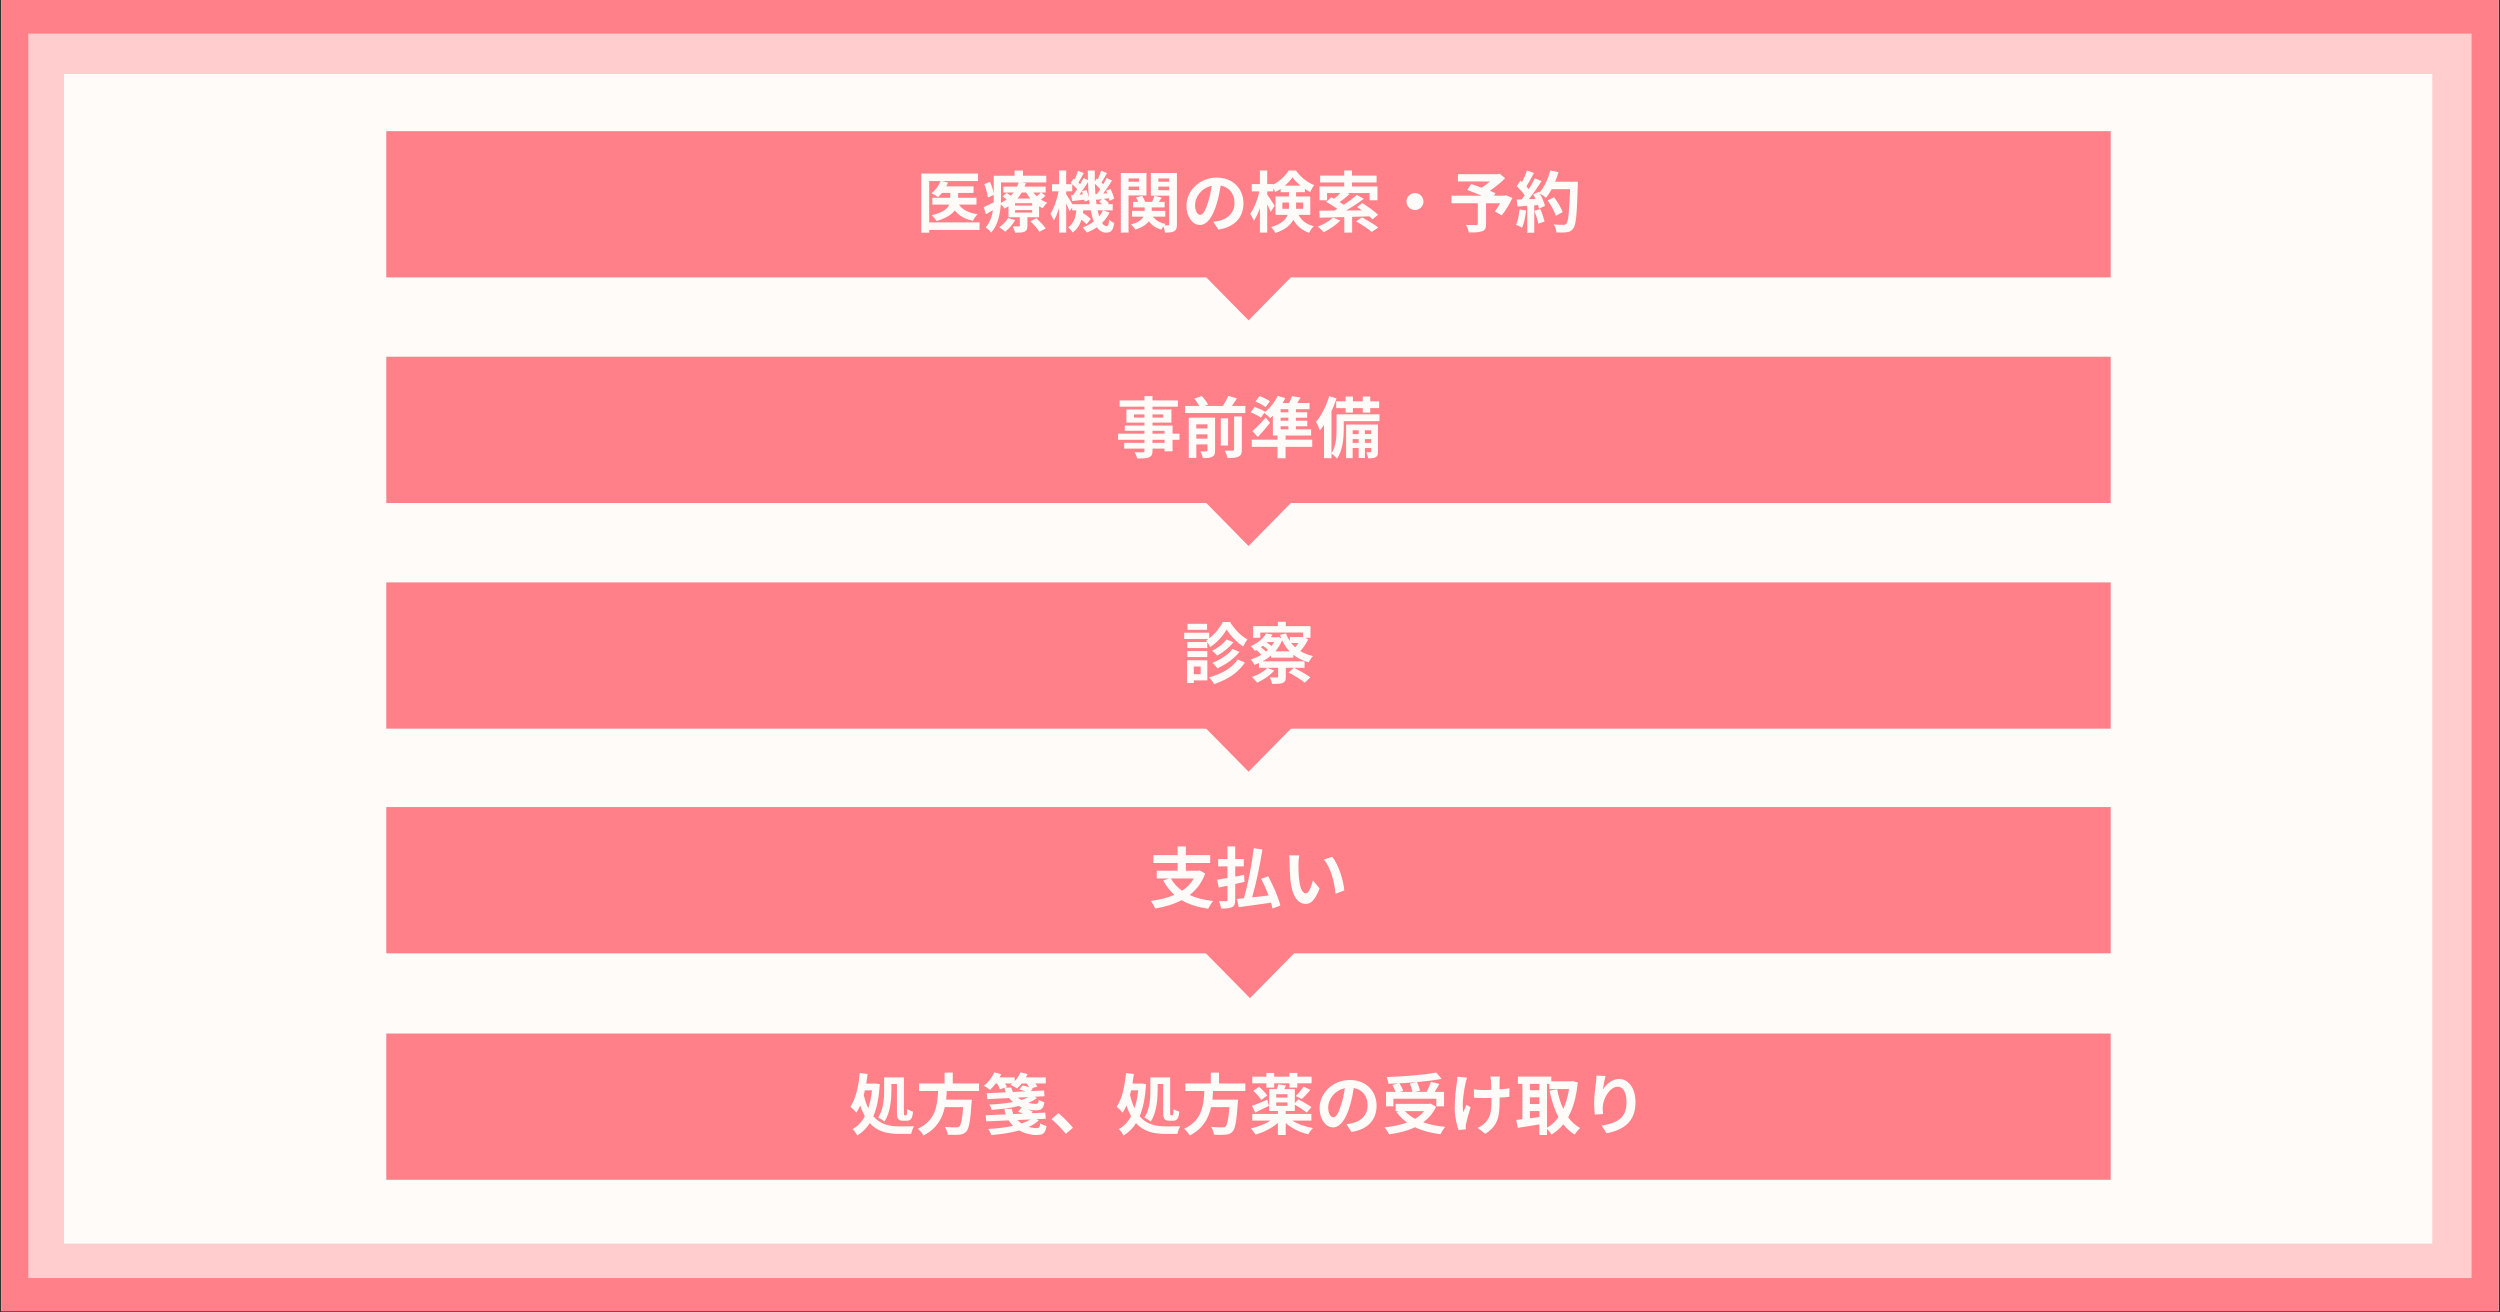
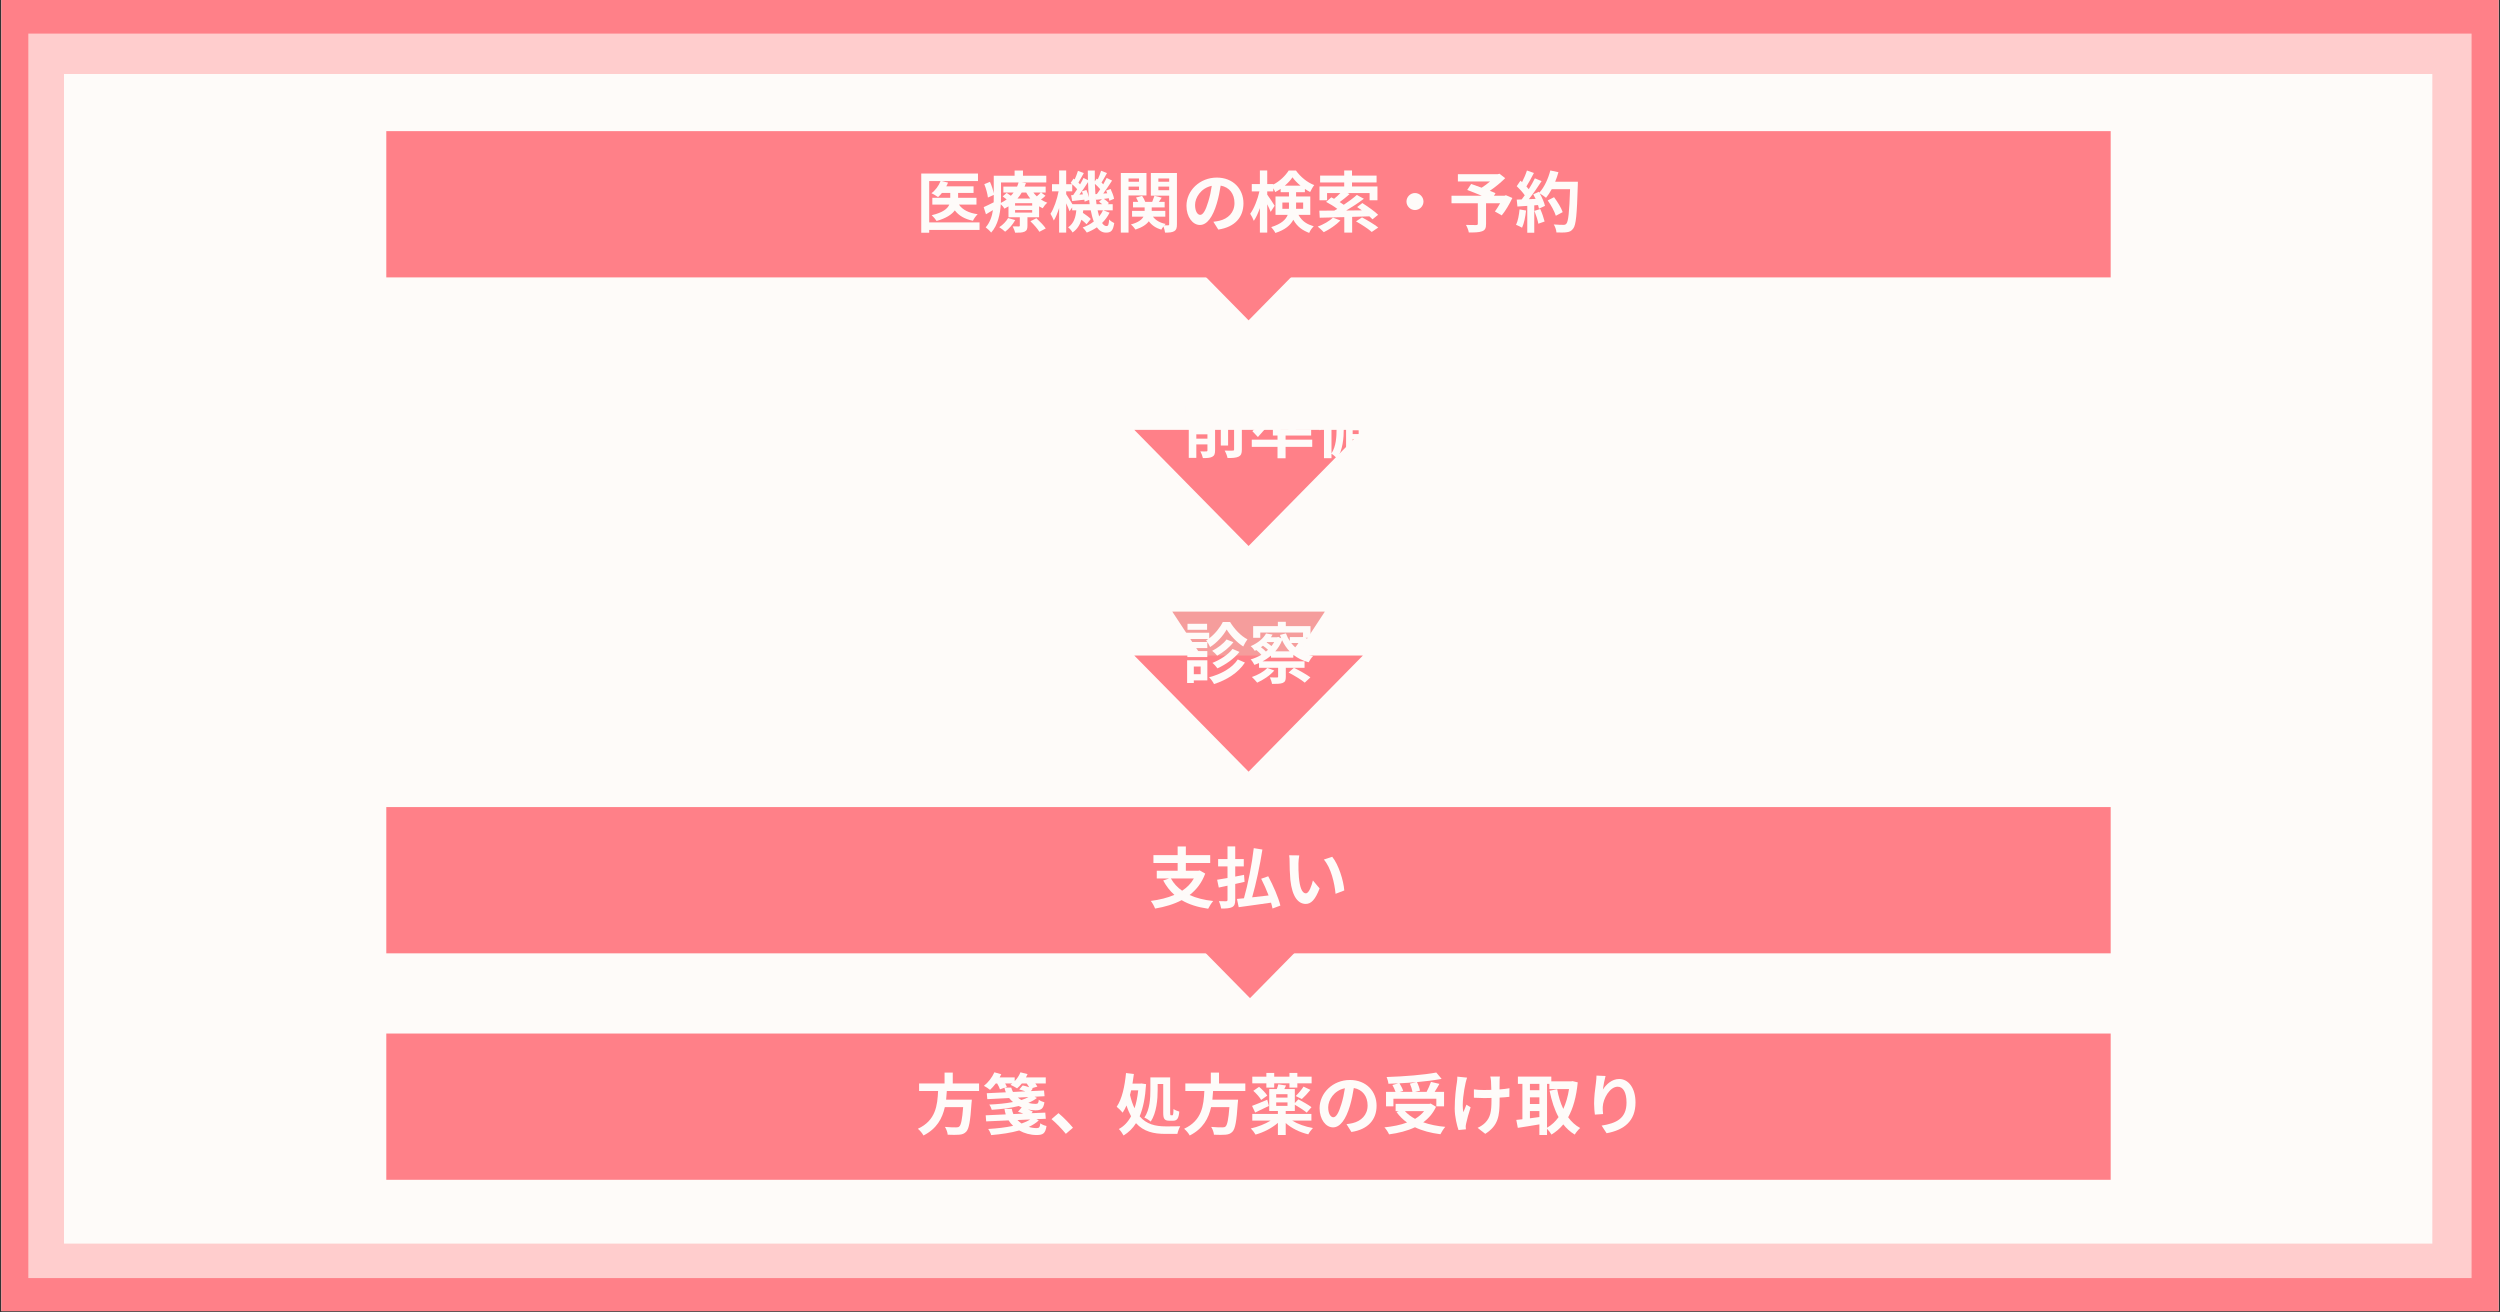
<svg xmlns="http://www.w3.org/2000/svg" width="1200" zoomAndPan="magnify" viewBox="0 0 900 472.5" height="630" preserveAspectRatio="xMidYMid meet" version="1.0">
  <rect x="0" y="0" width="900" height="472.5" fill="#333333" stroke="none" />
  <defs>
    <g />
    <clipPath id="f7f6c92bf2">
      <path clip-rule="nonzero" d="M 0.477 0 L 899.523 0 L 899.523 472 L 0.477 472 Z M 0.477 0" />
    </clipPath>
    <clipPath id="46e69198b7">
      <path clip-rule="nonzero" d="M 10.199 12.09 L 889.77 12.09 L 889.77 460.113 L 10.199 460.113 Z M 10.199 12.09" />
    </clipPath>
    <clipPath id="9d3f7389aa">
      <path clip-rule="nonzero" d="M 23.039 26.633 L 875.637 26.633 L 875.637 447.688 L 23.039 447.688 Z M 23.039 26.633" />
    </clipPath>
    <clipPath id="ba6ba5235d">
      <path clip-rule="nonzero" d="M 422.02 220.172 L 477 220.172 L 477 261.984 L 422.02 261.984 Z M 422.02 220.172" />
    </clipPath>
    <clipPath id="c571f383ad">
      <path clip-rule="nonzero" d="M 449.488 261.984 L 476.953 220.172 L 422.02 220.172 Z M 449.488 261.984" />
    </clipPath>
    <clipPath id="0c98e1660f">
      <path clip-rule="nonzero" d="M 408.34 73.512 L 490.656 73.512 L 490.656 115.324 L 408.34 115.324 Z M 408.34 73.512" />
    </clipPath>
    <clipPath id="b30479a34e">
      <path clip-rule="nonzero" d="M 449.488 115.324 L 490.637 73.512 L 408.34 73.512 Z M 449.488 115.324" />
    </clipPath>
    <clipPath id="af4fdc1f7a">
      <path clip-rule="nonzero" d="M 408.34 154.746 L 490.656 154.746 L 490.656 196.559 L 408.34 196.559 Z M 408.34 154.746" />
    </clipPath>
    <clipPath id="a3da7f706f">
      <path clip-rule="nonzero" d="M 449.488 196.559 L 490.637 154.746 L 408.34 154.746 Z M 449.488 196.559" />
    </clipPath>
    <clipPath id="f28d27989d">
      <path clip-rule="nonzero" d="M 408.34 235.992 L 490.656 235.992 L 490.656 277.805 L 408.34 277.805 Z M 408.34 235.992" />
    </clipPath>
    <clipPath id="e9bb75a55d">
      <path clip-rule="nonzero" d="M 449.488 277.805 L 490.637 235.992 L 408.34 235.992 Z M 449.488 277.805" />
    </clipPath>
    <clipPath id="5e3f11d671">
      <path clip-rule="nonzero" d="M 139.066 47.199 L 759.91 47.199 L 759.91 99.859 L 139.066 99.859 Z M 139.066 47.199" />
    </clipPath>
    <clipPath id="b4b3fc7758">
-       <path clip-rule="nonzero" d="M 139.066 128.434 L 759.91 128.434 L 759.91 181.09 L 139.066 181.09 Z M 139.066 128.434" />
-     </clipPath>
+       </clipPath>
    <clipPath id="7c3cafd97f">
-       <path clip-rule="nonzero" d="M 139.066 209.664 L 759.91 209.664 L 759.91 262.324 L 139.066 262.324 Z M 139.066 209.664" />
-     </clipPath>
+       </clipPath>
    <clipPath id="d4f11173e8">
      <path clip-rule="nonzero" d="M 408.852 317.516 L 491.172 317.516 L 491.172 359.328 L 408.852 359.328 Z M 408.852 317.516" />
    </clipPath>
    <clipPath id="b978ada811">
      <path clip-rule="nonzero" d="M 450 359.328 L 491.148 317.516 L 408.852 317.516 Z M 450 359.328" />
    </clipPath>
    <clipPath id="550f3f5d7d">
      <path clip-rule="nonzero" d="M 139.066 290.543 L 759.91 290.543 L 759.91 343.199 L 139.066 343.199 Z M 139.066 290.543" />
    </clipPath>
    <clipPath id="0800e7fff1">
      <path clip-rule="nonzero" d="M 139.066 372.062 L 759.91 372.062 L 759.91 424.719 L 139.066 424.719 Z M 139.066 372.062" />
    </clipPath>
  </defs>
  <g clip-path="url(#f7f6c92bf2)">
    <path fill="#ffffff" fill-opacity="1" fill-rule="nonzero" d="M 0.477 0 L 899.523 0 L 899.523 472 L 0.477 472 Z M 0.477 0" />
    <path fill="#ff8088" fill-opacity="1" fill-rule="nonzero" d="M 0.477 0 L 899.523 0 L 899.523 472 L 0.477 472 Z M 0.477 0" />
  </g>
  <g clip-path="url(#46e69198b7)">
    <path fill="#ffcdcd" fill-opacity="1" fill-rule="nonzero" d="M 10.199 12.09 L 889.77 12.09 L 889.77 460.113 L 10.199 460.113 Z M 10.199 12.09" />
  </g>
  <g clip-path="url(#9d3f7389aa)">
    <path fill="#fefbf9" fill-opacity="1" fill-rule="nonzero" d="M 23.039 26.633 L 875.637 26.633 L 875.637 447.688 L 23.039 447.688 Z M 23.039 26.633" />
  </g>
  <g clip-path="url(#ba6ba5235d)">
    <g clip-path="url(#c571f383ad)">
      <path fill="#f59d9c" fill-opacity="1" fill-rule="nonzero" d="M 422.02 220.172 L 476.898 220.172 L 476.898 261.984 L 422.02 261.984 Z M 422.02 220.172" />
    </g>
  </g>
  <g clip-path="url(#0c98e1660f)">
    <g clip-path="url(#b30479a34e)">
      <path fill="#ff8088" fill-opacity="1" fill-rule="nonzero" d="M 408.34 73.512 L 490.656 73.512 L 490.656 115.324 L 408.34 115.324 Z M 408.34 73.512" />
    </g>
  </g>
  <g clip-path="url(#af4fdc1f7a)">
    <g clip-path="url(#a3da7f706f)">
      <path fill="#ff8088" fill-opacity="1" fill-rule="nonzero" d="M 408.34 154.746 L 490.656 154.746 L 490.656 196.559 L 408.34 196.559 Z M 408.34 154.746" />
    </g>
  </g>
  <g clip-path="url(#f28d27989d)">
    <g clip-path="url(#e9bb75a55d)">
      <path fill="#ff8088" fill-opacity="1" fill-rule="nonzero" d="M 408.34 235.992 L 490.656 235.992 L 490.656 277.805 L 408.34 277.805 Z M 408.34 235.992" />
    </g>
  </g>
  <g clip-path="url(#5e3f11d671)">
    <path fill="#ff8088" fill-opacity="1" fill-rule="nonzero" d="M 139.066 47.199 L 759.848 47.199 L 759.848 99.859 L 139.066 99.859 Z M 139.066 47.199" />
  </g>
  <g fill="#fefbf9" fill-opacity="1">
    <g transform="translate(329.668, 81.664)">
      <g>
        <path d="M 22.969 -1.609 L 4.844 -1.609 L 4.844 -16.469 L 8.922 -16.469 C 8.297 -14.812 7.078 -13.156 5.656 -12.109 C 6.297 -11.797 7.484 -11.125 8.031 -10.719 C 8.516 -11.141 8.984 -11.656 9.438 -12.219 L 12.422 -12.219 L 12.422 -10.453 L 5.969 -10.453 L 5.969 -8 L 12.078 -8 C 11.453 -6.562 9.828 -5.156 5.75 -4.188 C 6.328 -3.672 7.141 -2.688 7.5 -2.109 C 10.953 -3.094 12.969 -4.438 14.062 -5.922 C 15.531 -4.031 17.609 -2.781 20.594 -2.188 C 20.922 -2.922 21.672 -3.984 22.297 -4.547 C 19.109 -4.984 16.828 -6.141 15.562 -8 L 21.859 -8 L 21.859 -10.453 L 15.25 -10.453 L 15.25 -12.219 L 20.812 -12.219 L 20.812 -14.594 L 11 -14.594 C 11.234 -15.031 11.453 -15.453 11.625 -15.922 L 9.438 -16.469 L 22.406 -16.469 L 22.406 -19.203 L 1.984 -19.203 L 1.984 2.109 L 4.844 2.109 L 4.844 1.109 L 22.969 1.109 Z M 22.969 -1.609" />
      </g>
    </g>
  </g>
  <g fill="#fefbf9" fill-opacity="1">
    <g transform="translate(353.631, 81.664)">
      <g>
        <path d="M 9.281 -3.156 C 8.578 -1.922 7.375 -0.688 6.094 0.125 C 6.719 0.484 7.734 1.297 8.219 1.75 C 9.562 0.766 10.984 -0.859 11.844 -2.438 Z M 17.312 -2.016 C 18.484 -0.891 19.938 0.75 20.547 1.781 L 22.844 0.578 C 22.141 -0.484 20.641 -2.016 19.469 -3.094 Z M 17.953 -7.641 L 11.797 -7.641 L 11.797 -8.516 L 17.953 -8.516 Z M 17.953 -5.125 L 11.797 -5.125 L 11.797 -6.047 L 17.953 -6.047 Z M 6.734 -15.984 L 13.062 -15.984 C 12.922 -15.484 12.734 -14.984 12.516 -14.484 L 7.578 -14.484 L 7.578 -12.344 L 11.266 -12.344 C 10.984 -11.953 10.641 -11.578 10.281 -11.188 C 9.781 -11.547 9.234 -11.938 8.766 -12.219 L 7.328 -10.953 C 7.797 -10.641 8.297 -10.266 8.766 -9.875 C 8.156 -9.422 7.453 -9.016 6.688 -8.625 C 6.719 -9.344 6.734 -10.047 6.734 -10.688 Z M 15.812 -12.344 C 16.234 -11.594 16.703 -10.875 17.25 -10.203 L 12.672 -10.203 C 13.25 -10.875 13.766 -11.594 14.188 -12.344 Z M 21.062 -12.344 C 20.703 -11.953 20.156 -11.438 19.625 -10.984 C 19.172 -11.406 18.75 -11.859 18.391 -12.344 Z M 21.188 -12.344 L 22.812 -12.344 L 22.812 -14.484 L 15.219 -14.484 C 15.406 -14.906 15.562 -15.344 15.703 -15.766 L 14.016 -15.984 L 23.031 -15.984 L 23.031 -18.391 L 14.641 -18.391 L 14.641 -20.281 L 11.625 -20.281 L 11.625 -18.391 L 4.125 -18.391 L 4.125 -12.016 C 3.906 -13.203 3.359 -14.891 2.75 -16.203 L 0.719 -15.359 C 1.344 -13.812 1.891 -11.797 2.016 -10.547 L 4.125 -11.5 L 4.125 -10.688 C 4.125 -10.094 4.125 -9.469 4.094 -8.828 C 2.734 -8.156 1.438 -7.5 0.5 -7.094 L 1.312 -4.531 C 2.141 -5.016 2.969 -5.516 3.828 -6.016 C 3.5 -3.781 2.75 -1.562 1.219 0.188 C 1.719 0.531 2.797 1.531 3.188 2.062 C 5.609 -0.594 6.422 -4.625 6.656 -8.125 C 7.172 -7.688 7.719 -7.016 7.984 -6.547 C 8.484 -6.812 8.969 -7.094 9.422 -7.375 L 9.422 -3.453 L 13.5 -3.453 L 13.5 -0.484 C 13.5 -0.234 13.406 -0.141 13.141 -0.141 C 12.828 -0.141 11.812 -0.141 10.938 -0.172 C 11.234 0.453 11.656 1.391 11.812 2.109 C 13.25 2.109 14.328 2.109 15.172 1.75 C 16.031 1.359 16.25 0.797 16.25 -0.391 L 16.25 -3.453 L 20.438 -3.453 L 20.438 -7.375 C 20.859 -7.125 21.312 -6.875 21.734 -6.688 C 22.094 -7.312 22.812 -8.219 23.391 -8.672 C 22.609 -8.969 21.828 -9.375 21.109 -9.828 C 21.672 -10.234 22.25 -10.688 22.75 -11.188 Z M 21.188 -12.344" />
      </g>
    </g>
  </g>
  <g fill="#fefbf9" fill-opacity="1">
    <g transform="translate(377.594, 81.664)">
      <g>
        <path d="M 19.484 -5.938 C 19.125 -5.156 18.641 -4.438 18.094 -3.766 C 17.906 -4.406 17.719 -5.156 17.547 -5.938 Z M 8.469 -8.156 C 7.891 -9.156 6.734 -11 6.234 -11.75 L 6.234 -12.781 L 8.406 -12.781 L 8.406 -15.312 C 9.062 -14.766 9.734 -14.094 10.188 -13.547 C 9.703 -12.781 9.203 -12.062 8.75 -11.438 L 8 -11.391 L 8.391 -9.281 C 9.734 -9.422 11.219 -9.609 12.781 -9.781 C 12.828 -9.516 12.844 -9.281 12.875 -9.062 L 14.5 -9.703 C 14.578 -9.188 14.641 -8.656 14.688 -8.156 Z M 11.891 -12.781 C 12.031 -12.438 12.156 -12.078 12.266 -11.703 L 10.984 -11.594 C 12.016 -12.938 13.141 -14.625 14.094 -16.109 C 14.141 -14.188 14.266 -12.344 14.422 -10.594 C 14.234 -11.438 13.875 -12.469 13.5 -13.281 Z M 16.75 -11.766 C 16.656 -12.969 16.594 -14.188 16.562 -15.484 C 17.25 -14.891 17.969 -14.172 18.484 -13.547 C 18.078 -12.922 17.672 -12.312 17.281 -11.812 Z M 17.156 -8.156 C 17.047 -8.875 16.953 -9.609 16.875 -10.406 L 17.016 -9.734 C 17.688 -9.797 18.391 -9.906 19.125 -9.969 L 18.047 -9.031 C 18.438 -8.766 18.844 -8.469 19.203 -8.156 Z M 19.625 -5.938 L 22.984 -5.938 L 22.984 -8.156 L 21.172 -8.156 L 21.625 -8.562 C 21.234 -9.016 20.5 -9.609 19.797 -10.062 L 21.578 -10.312 C 21.672 -9.969 21.719 -9.641 21.766 -9.375 L 23.469 -10.094 C 23.328 -11.031 22.766 -12.516 22.219 -13.641 L 20.609 -13.062 C 20.75 -12.75 20.906 -12.422 21.016 -12.078 L 19.578 -11.984 C 20.641 -13.406 21.781 -15.141 22.75 -16.656 L 20.812 -17.609 C 20.469 -16.922 20.031 -16.109 19.578 -15.312 C 19.391 -15.5 19.172 -15.719 18.953 -15.938 C 19.562 -16.875 20.25 -18.172 20.922 -19.359 L 18.797 -20.188 C 18.531 -19.266 18.078 -18.078 17.609 -17.094 L 17.234 -17.375 L 16.531 -16.375 C 16.516 -17.641 16.516 -18.938 16.531 -20.281 L 14.016 -20.281 C 14.016 -19.109 14.047 -17.953 14.062 -16.828 L 12.469 -17.609 C 12.125 -16.891 11.719 -16.109 11.234 -15.297 C 11.078 -15.484 10.859 -15.703 10.641 -15.922 C 11.219 -16.875 11.906 -18.188 12.578 -19.344 L 10.469 -20.156 C 10.203 -19.266 9.75 -18.078 9.297 -17.062 L 8.891 -17.375 L 7.844 -15.812 C 8 -15.672 8.203 -15.531 8.359 -15.359 L 6.234 -15.359 L 6.234 -20.297 L 3.688 -20.297 L 3.688 -15.359 L 1.125 -15.359 L 1.125 -12.781 L 3.5 -12.781 C 2.953 -9.922 1.828 -6.594 0.578 -4.703 C 0.953 -4.047 1.516 -3.016 1.781 -2.281 C 2.5 -3.422 3.141 -5.031 3.688 -6.781 L 3.688 2.062 L 6.234 2.062 L 6.234 -8.484 C 6.719 -7.438 7.188 -6.328 7.438 -5.609 L 8.391 -7.016 L 8.391 -5.938 L 9.875 -5.938 C 9.641 -3.516 9.031 -1.25 6.922 0.172 C 7.5 0.578 8.219 1.469 8.531 2.031 C 10.234 0.859 11.172 -0.75 11.719 -2.562 C 12.469 -1.984 13.156 -1.391 13.562 -0.938 L 15.094 -2.828 C 14.484 -3.469 13.297 -4.344 12.25 -5.031 C 12.297 -5.328 12.344 -5.625 12.375 -5.938 L 15.078 -5.938 C 15.359 -4.406 15.719 -3.062 16.172 -1.922 C 15.031 -1.031 13.688 -0.312 12.172 0.234 C 12.656 0.688 13.344 1.531 13.656 2.062 C 14.953 1.562 16.172 0.938 17.281 0.172 C 18.141 1.391 19.219 2.078 20.562 2.078 C 22.438 2.078 23.109 1.359 23.531 -1.344 C 22.984 -1.609 22.219 -2.078 21.688 -2.641 C 21.578 -0.75 21.359 -0.281 20.75 -0.281 C 20.156 -0.281 19.625 -0.672 19.156 -1.391 C 20.25 -2.469 21.172 -3.719 21.859 -5.109 Z M 19.625 -5.938" />
      </g>
    </g>
  </g>
  <g fill="#fefbf9" fill-opacity="1">
    <g transform="translate(401.557, 81.664)">
      <g>
        <path d="M 8.484 -17.422 L 8.484 -16.25 L 4.719 -16.25 L 4.719 -17.422 Z M 4.719 -13.234 L 4.719 -14.484 L 8.484 -14.484 L 8.484 -13.234 Z M 11.172 -11.297 L 11.172 -19.391 L 1.938 -19.391 L 1.938 2.078 L 4.719 2.078 L 4.719 -11.297 Z M 15.453 -13.188 L 15.453 -14.484 L 19.344 -14.484 L 19.344 -13.188 Z M 19.344 -17.422 L 19.344 -16.25 L 15.453 -16.25 L 15.453 -17.422 Z M 22.141 -19.391 L 12.75 -19.391 L 12.75 -11.219 L 19.344 -11.219 L 19.344 -0.953 C 19.344 -0.672 19.25 -0.547 18.953 -0.547 C 18.75 -0.531 18.188 -0.531 17.609 -0.547 C 17.766 -0.75 17.922 -0.906 18.078 -1.047 C 16.031 -1.438 14.453 -2.375 13.5 -3.672 L 17.953 -3.672 L 17.953 -5.75 L 13.062 -5.75 L 13.062 -7 L 17.719 -7 L 17.719 -8.984 L 15.625 -8.984 C 15.938 -9.438 16.297 -9.969 16.656 -10.5 L 14.047 -11.172 C 13.859 -10.562 13.516 -9.703 13.234 -8.984 L 10.734 -8.984 C 10.516 -9.656 10.062 -10.516 9.594 -11.141 L 7.406 -10.547 C 7.719 -10.062 7.984 -9.516 8.203 -8.984 L 6.328 -8.984 L 6.328 -7 L 10.516 -7 L 10.516 -5.75 L 5.984 -5.75 L 5.984 -3.672 L 10.094 -3.672 C 9.516 -2.609 8.25 -1.578 5.562 -0.859 C 6.141 -0.406 6.875 0.453 7.219 0.984 C 9.703 0.172 11.172 -0.859 12.016 -2.016 C 13.062 -0.578 14.547 0.453 16.531 1 C 16.703 0.672 17 0.234 17.281 -0.141 C 17.562 0.578 17.812 1.484 17.859 2.078 C 19.344 2.078 20.391 2.016 21.172 1.562 C 21.938 1.109 22.141 0.391 22.141 -0.938 Z M 22.141 -19.391" />
      </g>
    </g>
  </g>
  <g fill="#fefbf9" fill-opacity="1">
    <g transform="translate(425.52, 81.664)">
      <g>
        <path d="M 6.547 -4.312 C 5.656 -4.312 4.703 -5.484 4.703 -7.891 C 4.703 -10.5 6.781 -13.953 10.719 -14.766 C 10.422 -12.797 10 -10.766 9.438 -9.016 C 8.484 -5.797 7.531 -4.312 6.547 -4.312 Z M 13.062 0.984 C 19.062 0.078 22.125 -3.469 22.125 -8.469 C 22.125 -13.641 18.406 -17.734 12.531 -17.734 C 6.375 -17.734 1.609 -13.031 1.609 -7.578 C 1.609 -3.578 3.828 -0.672 6.453 -0.672 C 9.031 -0.672 11.094 -3.594 12.516 -8.391 C 13.188 -10.625 13.594 -12.828 13.922 -14.844 C 17.109 -14.281 18.891 -11.844 18.891 -8.562 C 18.891 -5.109 16.531 -2.922 13.5 -2.203 C 12.875 -2.062 12.203 -1.938 11.297 -1.828 Z M 13.062 0.984" />
      </g>
    </g>
  </g>
  <g fill="#fefbf9" fill-opacity="1">
    <g transform="translate(449.482, 81.664)">
      <g>
        <path d="M 12.172 -6.5 L 12.172 -8.75 L 14.547 -8.75 L 14.547 -7.312 C 14.547 -7.047 14.547 -6.766 14.531 -6.5 Z M 19.656 -8.75 L 19.656 -6.5 L 17.094 -6.5 C 17.109 -6.734 17.109 -7 17.109 -7.234 L 17.109 -8.75 Z M 13.031 -14.812 C 14.172 -15.766 15.141 -16.828 15.812 -17.828 C 16.531 -16.828 17.562 -15.75 18.719 -14.812 Z M 22.219 -4.312 L 22.219 -10.938 L 17.109 -10.938 L 17.109 -12.469 L 20.281 -12.469 L 20.281 -13.641 C 20.906 -13.234 21.547 -12.844 22.172 -12.531 C 22.547 -13.297 23.109 -14.359 23.641 -15.031 C 21.141 -15.969 18.703 -17.969 17.047 -20.281 L 14.453 -20.281 C 13.297 -18.438 11.219 -16.391 8.891 -15.219 L 8.891 -15.391 L 6.719 -15.391 L 6.719 -20.297 L 4.078 -20.297 L 4.078 -15.391 L 1.156 -15.391 L 1.156 -12.75 L 3.906 -12.75 C 3.281 -9.906 1.984 -6.594 0.594 -4.703 C 1.031 -4.031 1.625 -2.922 1.891 -2.156 C 2.703 -3.312 3.453 -4.969 4.078 -6.766 L 4.078 2.062 L 6.719 2.062 L 6.719 -8.125 C 7.219 -7.125 7.688 -6.094 7.953 -5.391 L 9.391 -7.594 C 9.031 -8.203 7.359 -10.766 6.719 -11.594 L 6.719 -12.75 L 8.891 -12.75 L 8.891 -13.906 C 9.188 -13.422 9.422 -12.922 9.594 -12.516 C 10.266 -12.844 10.906 -13.234 11.547 -13.688 L 11.547 -12.469 L 14.547 -12.469 L 14.547 -10.938 L 9.703 -10.938 L 9.703 -4.312 L 14.094 -4.312 C 13.422 -2.609 11.812 -1.047 8.156 0.094 C 8.578 0.547 9.391 1.625 9.656 2.203 C 13.188 1.078 15.094 -0.625 16.109 -2.547 C 17.562 0.047 19.469 1.266 21.828 2.188 C 22.141 1.344 22.812 0.406 23.469 -0.188 C 21.172 -0.906 19.359 -1.828 17.969 -4.312 Z M 22.219 -4.312" />
      </g>
    </g>
  </g>
  <g fill="#fefbf9" fill-opacity="1">
    <g transform="translate(473.445, 81.664)">
      <g>
        <path d="M 6.406 -3.328 C 5.156 -2.062 2.969 -0.844 0.938 -0.094 C 1.562 0.391 2.609 1.359 3.109 1.922 C 5.125 0.953 7.547 -0.672 9.109 -2.297 Z M 19.516 -3.781 C 19.969 -3.406 20.344 -3.016 20.656 -2.703 L 22.672 -4.344 C 21.406 -5.609 18.859 -7.375 17 -8.562 L 15.125 -7.125 C 15.672 -6.766 16.25 -6.375 16.828 -5.938 C 14.906 -5.922 13.016 -5.891 11.188 -5.875 C 13.375 -7.172 15.656 -8.672 17.547 -10.109 L 15 -11.484 C 13.766 -10.375 12.078 -9.109 10.312 -7.938 C 9.875 -8.25 9.375 -8.578 8.844 -8.922 C 9.969 -9.734 11.266 -10.766 12.422 -11.797 L 11.672 -12.156 L 19.609 -12.156 L 19.609 -9.562 L 22.438 -9.562 L 22.438 -14.531 L 13.281 -14.531 L 13.281 -15.984 L 22.125 -15.984 L 22.125 -18.438 L 13.281 -18.438 L 13.281 -20.297 L 10.469 -20.297 L 10.469 -18.438 L 1.797 -18.438 L 1.797 -15.984 L 10.469 -15.984 L 10.469 -14.531 L 1.578 -14.531 L 1.578 -9.562 L 4.297 -9.562 L 4.297 -12.156 L 9.078 -12.156 C 8.406 -11.453 7.594 -10.719 6.828 -10.094 C 6.5 -10.281 6.141 -10.453 5.828 -10.625 L 3.953 -8.984 C 5.266 -8.312 6.859 -7.328 7.984 -6.469 C 7.625 -6.25 7.266 -6.047 6.906 -5.844 C 4.859 -5.828 3.016 -5.828 1.516 -5.828 L 1.656 -3.281 C 4.094 -3.328 7.172 -3.406 10.5 -3.5 L 10.5 2.078 L 13.328 2.078 L 13.328 -3.594 Z M 14.719 -1.969 C 16.656 -0.891 19.203 0.766 20.375 1.844 L 22.719 0.234 C 21.359 -0.859 18.75 -2.422 16.875 -3.406 Z M 14.719 -1.969" />
      </g>
    </g>
  </g>
  <g fill="#fefbf9" fill-opacity="1">
    <g transform="translate(497.408, 81.664)">
      <g>
        <path d="M 8.922 -9.109 C 8.922 -7.438 10.312 -6.047 11.984 -6.047 C 13.656 -6.047 15.047 -7.438 15.047 -9.109 C 15.047 -10.781 13.656 -12.172 11.984 -12.172 C 10.312 -12.172 8.922 -10.781 8.922 -9.109 Z M 8.922 -9.109" />
      </g>
    </g>
  </g>
  <g fill="#fefbf9" fill-opacity="1">
    <g transform="translate(521.371, 81.664)">
      <g>
        <path d="M 20.75 -11.391 L 20.234 -11.188 L 16.438 -11.188 L 17.016 -12.125 C 16.469 -12.391 15.75 -12.656 14.953 -12.969 C 16.969 -14.328 18.953 -15.984 20.5 -17.516 L 18.453 -19.125 L 17.812 -18.953 L 3.469 -18.953 L 3.469 -16.344 L 15.047 -16.344 C 14.125 -15.531 13.031 -14.734 12.016 -14.094 C 10.672 -14.594 9.328 -15.047 8.25 -15.438 L 6.828 -13.281 C 8.359 -12.703 10.312 -11.938 12.078 -11.188 L 1.172 -11.188 L 1.172 -8.484 L 10.641 -8.484 L 10.641 -1.125 C 10.641 -0.766 10.5 -0.672 10.047 -0.641 C 9.562 -0.641 7.797 -0.641 6.375 -0.688 C 6.812 0.047 7.266 1.219 7.406 2.031 C 9.469 2.031 11.031 2.016 12.125 1.609 C 13.281 1.203 13.609 0.484 13.609 -1.031 L 13.609 -8.484 L 18.672 -8.484 C 18.078 -7.406 17.375 -6.328 16.797 -5.531 L 19.25 -4.125 C 20.594 -5.734 22 -8.125 23.078 -10.375 Z M 20.75 -11.391" />
      </g>
    </g>
  </g>
  <g fill="#fefbf9" fill-opacity="1">
    <g transform="translate(545.334, 81.664)">
      <g>
        <path d="M 1.703 -6.281 C 1.516 -4.266 1.125 -2.141 0.438 -0.719 C 1.047 -0.5 2.109 0 2.609 0.312 C 3.312 -1.219 3.812 -3.625 4.047 -5.875 Z M 7.047 -5.75 C 7.641 -4.297 8.266 -2.344 8.469 -1.125 L 10.719 -1.922 C 10.422 -3.141 9.797 -5.016 9.156 -6.422 Z M 14.531 -16.25 C 14.984 -17.359 15.391 -18.5 15.703 -19.672 L 12.781 -20.297 C 12.016 -17.281 10.594 -14.219 8.828 -12.312 L 8.656 -12.609 L 6.641 -11.719 C 6.922 -11.219 7.219 -10.641 7.484 -10.062 L 5.062 -9.969 C 6.609 -11.906 8.297 -14.359 9.641 -16.469 L 7.219 -17.469 C 6.641 -16.281 5.875 -14.891 5.016 -13.547 C 4.766 -13.859 4.484 -14.219 4.172 -14.547 C 5.031 -15.891 6.016 -17.734 6.875 -19.391 L 4.359 -20.281 C 3.984 -19.031 3.281 -17.422 2.609 -16.109 C 2.422 -16.281 2.234 -16.438 2.031 -16.609 L 0.688 -14.641 C 1.703 -13.688 2.875 -12.391 3.578 -11.359 C 3.219 -10.828 2.828 -10.328 2.469 -9.875 L 0.688 -9.797 L 0.938 -7.312 L 4.484 -7.547 L 4.484 2.109 L 7 2.109 L 7 -7.734 L 8.359 -7.844 C 8.516 -7.359 8.625 -6.922 8.703 -6.547 L 10.859 -7.547 C 10.594 -8.75 9.828 -10.516 8.984 -12.031 C 9.703 -11.594 10.766 -10.875 11.234 -10.453 C 11.953 -11.312 12.625 -12.375 13.281 -13.547 L 19.891 -13.547 C 19.625 -5.375 19.266 -1.875 18.547 -1.125 C 18.266 -0.812 18 -0.719 17.547 -0.719 C 16.891 -0.719 15.531 -0.719 14.016 -0.859 C 14.547 -0.047 14.938 1.203 14.984 2.016 C 16.375 2.062 17.859 2.078 18.719 1.938 C 19.719 1.797 20.344 1.531 21.016 0.625 C 22.031 -0.641 22.359 -4.438 22.672 -14.938 C 22.703 -15.297 22.703 -16.25 22.703 -16.25 Z M 17.234 -5.297 C 16.734 -6.812 15.359 -9.016 14.125 -10.672 L 11.844 -9.516 C 13.062 -7.797 14.312 -5.484 14.766 -3.984 Z M 17.234 -5.297" />
      </g>
    </g>
  </g>
  <g clip-path="url(#b4b3fc7758)">
    <path fill="#ff8088" fill-opacity="1" fill-rule="nonzero" d="M 139.066 128.434 L 759.848 128.434 L 759.848 181.09 L 139.066 181.09 Z M 139.066 128.434" />
  </g>
  <g fill="#fefbf9" fill-opacity="1">
    <g transform="translate(401.557, 162.896)">
      <g>
-         <path d="M 17.672 -3.453 L 13.344 -3.453 L 13.344 -4.578 L 17.672 -4.578 Z M 13.344 -7.797 L 17.672 -7.797 L 17.672 -6.766 L 13.344 -6.766 Z M 6.688 -12.562 L 6.688 -13.703 L 10.453 -13.703 L 10.453 -12.562 Z M 17.234 -13.703 L 17.234 -12.562 L 13.344 -12.562 L 13.344 -13.703 Z M 23.062 -6.766 L 20.562 -6.766 L 20.562 -9.703 L 13.344 -9.703 L 13.344 -10.766 L 20.156 -10.766 L 20.156 -15.5 L 13.344 -15.5 L 13.344 -16.484 L 22.5 -16.484 L 22.5 -18.75 L 13.344 -18.75 L 13.344 -20.297 L 10.453 -20.297 L 10.453 -18.75 L 1.516 -18.75 L 1.516 -16.484 L 10.453 -16.484 L 10.453 -15.5 L 3.953 -15.5 L 3.953 -10.766 L 10.453 -10.766 L 10.453 -9.703 L 3.359 -9.703 L 3.359 -7.797 L 10.453 -7.797 L 10.453 -6.766 L 0.953 -6.766 L 0.953 -4.578 L 10.453 -4.578 L 10.453 -3.453 L 3.156 -3.453 L 3.156 -1.391 L 10.453 -1.391 L 10.453 -0.641 C 10.453 -0.219 10.312 -0.078 9.844 -0.047 C 9.469 -0.047 8.047 -0.047 6.906 -0.094 C 7.266 0.5 7.688 1.484 7.844 2.156 C 9.875 2.156 11.172 2.109 12.078 1.75 C 13.016 1.344 13.344 0.766 13.344 -0.641 L 13.344 -1.391 L 17.672 -1.391 L 17.672 -0.406 L 20.562 -0.406 L 20.562 -4.578 L 23.062 -4.578 Z M 23.062 -6.766" />
-       </g>
+         </g>
    </g>
  </g>
  <g fill="#fefbf9" fill-opacity="1">
    <g transform="translate(425.52, 162.896)">
      <g>
        <path d="M 5.156 -4.984 L 5.156 -6.547 L 9.156 -6.547 L 9.156 -4.984 Z M 9.156 -10.141 L 9.156 -8.656 L 5.156 -8.656 L 5.156 -10.141 Z M 11.906 -12.531 L 2.438 -12.531 L 2.438 1.938 L 5.156 1.938 L 5.156 -2.906 L 9.156 -2.906 L 9.156 -0.766 C 9.156 -0.484 9.062 -0.391 8.766 -0.391 C 8.469 -0.359 7.5 -0.359 6.609 -0.406 C 6.969 0.234 7.375 1.297 7.531 2.016 C 8.984 2.016 10.094 1.969 10.859 1.562 C 11.672 1.156 11.906 0.484 11.906 -0.75 Z M 18.75 -1.109 C 18.75 -0.766 18.625 -0.672 18.234 -0.672 C 17.828 -0.641 16.594 -0.641 15.359 -0.688 C 15.797 0.047 16.25 1.219 16.391 1.984 C 18.125 2.016 19.422 1.938 20.328 1.516 C 21.281 1.047 21.547 0.359 21.547 -1.047 L 21.547 -12.969 L 18.75 -12.969 Z M 16.594 -12.297 L 13.969 -12.297 L 13.969 -2.516 L 16.594 -2.516 Z M 17.953 -16.75 C 18.547 -17.594 19.203 -18.531 19.781 -19.469 L 16.688 -20.375 C 16.203 -19.266 15.438 -17.859 14.719 -16.75 L 8.047 -16.75 L 9.375 -17.203 C 8.969 -18.125 8 -19.422 7.141 -20.328 L 4.438 -19.391 C 5.109 -18.594 5.797 -17.562 6.234 -16.75 L 1.125 -16.75 L 1.125 -14.188 L 22.812 -14.188 L 22.812 -16.75 Z M 17.953 -16.75" />
      </g>
    </g>
  </g>
  <g fill="#fefbf9" fill-opacity="1">
    <g transform="translate(449.483, 162.896)">
      <g>
        <path d="M 7.688 -18.453 C 6.828 -19.078 5.203 -19.875 3.953 -20.297 L 2.5 -18.359 C 3.719 -17.859 5.375 -16.969 6.141 -16.297 Z M 11.531 -9.438 L 14.328 -9.438 L 14.328 -8.344 L 11.531 -8.344 Z M 14.328 -14.484 L 11.531 -14.484 L 11.531 -15.578 L 14.328 -15.578 Z M 14.328 -11.438 L 11.531 -11.438 L 11.531 -12.516 L 14.328 -12.516 Z M 22.922 -4.609 L 13.328 -4.609 L 13.328 -6.094 L 22.531 -6.094 L 22.531 -8.344 L 17.047 -8.344 L 17.047 -9.438 L 21.141 -9.438 L 21.141 -11.438 L 17.047 -11.438 L 17.047 -12.516 L 21.109 -12.516 L 21.109 -14.484 L 17.047 -14.484 L 17.047 -15.578 L 21.953 -15.578 L 21.953 -17.812 L 17.516 -17.812 C 17.922 -18.406 18.344 -19.078 18.75 -19.781 L 15.625 -20.281 C 15.391 -19.531 15 -18.641 14.594 -17.812 L 12.266 -17.812 C 12.625 -18.391 12.938 -18.984 13.234 -19.578 L 10.469 -20.391 C 9.469 -18.172 7.719 -15.984 5.844 -14.531 L 5.938 -14.672 C 5.109 -15.25 3.406 -15.969 2.203 -16.391 L 0.75 -14.484 C 1.984 -13.969 3.641 -13.141 4.438 -12.531 L 5.656 -14.266 C 6.297 -13.781 7.312 -12.844 7.797 -12.344 C 8.094 -12.609 8.438 -12.922 8.75 -13.234 L 8.75 -6.094 L 10.422 -6.094 L 10.422 -4.609 L 1.156 -4.609 L 1.156 -2.031 L 10.422 -2.031 L 10.422 2.078 L 13.328 2.078 L 13.328 -2.031 L 22.922 -2.031 Z M 6.203 -12.562 C 4.578 -10.719 2.688 -8.797 1.359 -7.688 L 3.359 -5.562 C 4.859 -7.188 6.375 -8.969 7.734 -10.672 Z M 6.203 -12.562" />
      </g>
    </g>
  </g>
  <g fill="#fefbf9" fill-opacity="1">
    <g transform="translate(473.445, 162.896)">
      <g>
        <path d="M 7.594 -18.406 L 7.594 -15.969 L 10.984 -15.969 L 10.984 -14.359 L 13.609 -14.359 L 13.609 -15.969 L 17.156 -15.969 L 17.156 -14.359 L 19.844 -14.359 L 19.844 -15.969 L 23.062 -15.969 L 23.062 -18.406 L 19.844 -18.406 L 19.844 -20.156 L 17.156 -20.156 L 17.156 -18.406 L 13.609 -18.406 L 13.609 -20.156 L 10.984 -20.156 L 10.984 -18.406 Z M 17.922 -3.469 L 17.922 -4.797 L 20.203 -4.797 L 20.203 -3.469 Z M 13.516 -3.469 L 13.516 -4.797 L 15.672 -4.797 L 15.672 -3.469 Z M 15.672 -8 L 15.672 -6.641 L 13.516 -6.641 L 13.516 -8 Z M 20.203 -8 L 20.203 -6.641 L 17.922 -6.641 L 17.922 -8 Z M 22.625 -10.062 L 11.141 -10.062 L 11.141 2.031 L 13.516 2.031 L 13.516 -1.609 L 15.672 -1.609 L 15.672 1.984 L 17.922 1.984 L 17.922 -1.609 L 20.203 -1.609 L 20.203 -0.359 C 20.203 -0.125 20.156 -0.078 19.938 -0.078 C 19.703 -0.047 19.109 -0.047 18.438 -0.078 C 18.719 0.547 19 1.438 19.062 2.078 C 20.297 2.109 21.172 2.062 21.812 1.703 C 22.484 1.312 22.625 0.75 22.625 -0.328 Z M 23.172 -13.734 L 7.719 -13.734 L 7.719 -8.484 C 7.719 -5.844 7.578 -2.234 5.891 0.328 L 5.891 -14.844 C 6.594 -16.375 7.219 -17.953 7.719 -19.484 L 5.078 -20.281 C 4.031 -16.75 2.25 -13.25 0.328 -11.031 C 0.797 -10.281 1.484 -8.625 1.703 -7.953 C 2.203 -8.531 2.703 -9.203 3.188 -9.922 L 3.188 2.062 L 5.891 2.062 L 5.891 0.438 C 6.453 0.766 7.5 1.672 7.906 2.156 C 9.953 -0.75 10.312 -5.328 10.312 -8.438 L 10.312 -11.266 L 23.172 -11.266 Z M 23.172 -13.734" />
      </g>
    </g>
  </g>
  <g clip-path="url(#7c3cafd97f)">
    <path fill="#ff8088" fill-opacity="1" fill-rule="nonzero" d="M 139.066 209.664 L 759.848 209.664 L 759.848 262.324 L 139.066 262.324 Z M 139.066 209.664" />
  </g>
  <g fill="#fefbf9" fill-opacity="1">
    <g transform="translate(425.52, 244.128)">
      <g>
        <path d="M 9.031 -19.562 L 1.984 -19.562 L 1.984 -17.406 L 9.031 -17.406 Z M 14.688 -20.203 C 13.734 -18.234 11.859 -15.891 9.797 -14.328 L 9.797 -16.344 L 0.797 -16.344 L 0.797 -14.094 L 9.469 -14.094 C 9.234 -13.906 8.969 -13.734 8.703 -13.594 C 9.188 -12.984 9.828 -11.906 10.109 -11.188 C 12.609 -12.75 14.891 -15.359 16.078 -17.516 C 17.375 -15.359 19.781 -12.828 22.047 -11.391 C 22.438 -12.219 23.031 -13.281 23.562 -13.969 C 21.219 -15.141 18.844 -17.672 17.312 -20.203 Z M 18.188 -10.516 C 16.656 -8.438 13.641 -6.547 10.938 -5.484 C 11.594 -4.969 12.344 -4.125 12.75 -3.516 C 15.719 -4.891 18.719 -6.953 20.688 -9.438 Z M 16.031 -13.922 C 14.906 -12.375 12.734 -10.766 10.859 -9.828 C 11.484 -9.375 12.25 -8.625 12.672 -8.094 C 14.812 -9.25 17.016 -10.984 18.5 -12.938 Z M 9.109 -13.016 L 1.922 -13.016 L 1.922 -10.828 L 9.109 -10.828 Z M 1.922 -7.594 L 9.109 -7.594 L 9.109 -9.734 L 1.922 -9.734 Z M 6.719 -4.172 L 6.719 -1.422 L 4.25 -1.422 L 4.25 -4.172 Z M 9.125 -6.422 L 1.844 -6.422 L 1.844 1.75 L 4.25 1.75 L 4.25 0.812 L 9.125 0.812 Z M 20.078 -6.719 C 18.031 -3.594 14.062 -1.422 9.75 -0.312 C 10.453 0.391 11.172 1.391 11.531 2.141 C 16.156 0.625 20.203 -1.875 22.656 -5.609 Z M 20.078 -6.719" />
      </g>
    </g>
  </g>
  <g fill="#fefbf9" fill-opacity="1">
    <g transform="translate(449.483, 244.128)">
      <g>
        <path d="M 6.734 -3.672 C 5.531 -2.328 3.328 -1.125 1.203 -0.406 C 1.75 0.078 2.688 1.109 3.109 1.625 C 5.297 0.641 7.797 -1 9.25 -2.75 Z M 22.266 -0.281 C 20.875 -1.312 18.234 -2.797 16.328 -3.719 L 14.406 -2.016 C 16.375 -1 18.984 0.578 20.234 1.625 Z M 4.453 -11.125 C 4.719 -11.297 4.969 -11.484 5.172 -11.656 C 5.828 -11.219 6.516 -10.672 7 -10.203 C 6.766 -9.969 6.516 -9.75 6.25 -9.562 C 5.828 -10.047 5.125 -10.641 4.453 -11.125 Z M 9.234 -12.984 C 8.938 -12.484 8.609 -12.016 8.25 -11.547 C 7.766 -11.984 7.094 -12.469 6.5 -12.828 L 6.656 -12.984 Z M 9.609 -9.641 C 10.625 -10.781 11.484 -12.125 12.078 -13.641 C 12.797 -12.125 13.688 -10.781 14.781 -9.641 Z M 17.953 -12.656 C 17.609 -12.109 17.234 -11.578 16.797 -11.078 C 16.281 -11.547 15.766 -12.078 15.344 -12.656 Z M 16.109 -7.375 L 16.109 -8.406 C 17.609 -7.219 19.438 -6.297 21.625 -5.703 C 21.953 -6.375 22.672 -7.406 23.219 -7.938 C 21.469 -8.312 19.969 -8.938 18.641 -9.734 C 19.719 -10.953 20.75 -12.469 21.469 -13.906 L 20.5 -14.531 L 22.297 -14.531 L 22.297 -18.719 L 13.406 -18.719 L 13.406 -20.281 L 10.547 -20.281 L 10.547 -18.719 L 1.656 -18.719 L 1.656 -14.531 L 4.219 -14.531 L 4.219 -16.422 L 19.609 -16.422 L 19.609 -14.844 L 19.391 -14.781 L 14.844 -14.781 L 14.844 -13.344 C 14.281 -14.188 13.812 -15.125 13.453 -16.109 L 11.297 -15.562 C 11.438 -15.125 11.594 -14.719 11.766 -14.328 L 10.719 -14.844 L 10.281 -14.719 L 8.047 -14.719 C 8.266 -15.031 8.469 -15.344 8.656 -15.672 L 6.297 -16.078 C 5.391 -14.422 3.578 -12.734 0.766 -11.5 C 1.266 -11.141 1.922 -10.375 2.234 -9.828 C 2.422 -9.922 2.641 -10.016 2.797 -10.109 C 3.453 -9.609 4.141 -8.938 4.609 -8.406 C 3.406 -7.688 2.109 -7.125 0.766 -6.734 C 1.25 -6.25 1.828 -5.375 2.109 -4.766 C 2.656 -4.969 3.219 -5.172 3.766 -5.422 L 3.766 -3.719 L 10.641 -3.719 L 10.641 -0.578 C 10.641 -0.312 10.547 -0.234 10.203 -0.234 C 9.875 -0.219 8.656 -0.219 7.672 -0.266 C 7.984 0.438 8.344 1.344 8.438 2.078 C 10.109 2.078 11.312 2.078 12.25 1.75 C 13.188 1.359 13.406 0.766 13.406 -0.484 L 13.406 -3.719 L 20.156 -3.719 L 20.156 -6.047 L 5.016 -6.047 C 6.109 -6.609 7.141 -7.312 8.078 -8.125 L 8.078 -7.375 Z M 16.109 -7.375" />
      </g>
    </g>
  </g>
  <g clip-path="url(#d4f11173e8)">
    <g clip-path="url(#b978ada811)">
      <path fill="#ff8088" fill-opacity="1" fill-rule="nonzero" d="M 408.852 317.516 L 491.172 317.516 L 491.172 359.328 L 408.852 359.328 Z M 408.852 317.516" />
    </g>
  </g>
  <g clip-path="url(#550f3f5d7d)">
    <path fill="#ff8088" fill-opacity="1" fill-rule="nonzero" d="M 139.066 290.543 L 759.848 290.543 L 759.848 343.199 L 139.066 343.199 Z M 139.066 290.543" />
  </g>
  <g fill="#fefbf9" fill-opacity="1">
    <g transform="translate(413.532, 325.006)">
      <g>
        <path d="M 16.25 -8.75 C 15.219 -6.922 13.781 -5.484 12.031 -4.344 C 10.312 -5.531 8.969 -7 8 -8.75 Z M 18.359 -11.656 L 17.859 -11.547 L 13.375 -11.547 L 13.375 -14.328 L 22.141 -14.328 L 22.141 -17.156 L 13.375 -17.156 L 13.375 -20.281 L 10.422 -20.281 L 10.422 -17.156 L 1.703 -17.156 L 1.703 -14.328 L 10.422 -14.328 L 10.422 -11.547 L 2.906 -11.547 L 2.906 -8.75 L 7.328 -8.75 L 5.219 -8.031 C 6.328 -5.984 7.641 -4.266 9.25 -2.859 C 6.781 -1.781 3.891 -1.078 0.75 -0.672 C 1.297 -0.031 2.031 1.312 2.297 2.078 C 5.797 1.484 9.062 0.531 11.859 -0.953 C 14.422 0.578 17.594 1.578 21.406 2.141 C 21.812 1.297 22.625 0.031 23.219 -0.641 C 19.922 -1 17.094 -1.719 14.719 -2.797 C 17.188 -4.719 19.156 -7.234 20.344 -10.516 Z M 18.359 -11.656" />
      </g>
    </g>
  </g>
  <g fill="#fefbf9" fill-opacity="1">
    <g transform="translate(437.495, 325.006)">
      <g>
        <path d="M 10.547 -7.547 L 10.359 -10.062 C 9.297 -9.844 8.25 -9.656 7.188 -9.438 L 7.188 -13.109 L 10.266 -13.109 L 10.266 -15.75 L 7.188 -15.75 L 7.188 -20.297 L 4.406 -20.297 L 4.406 -15.75 L 1.031 -15.75 L 1.031 -13.109 L 4.406 -13.109 L 4.406 -8.922 C 3 -8.672 1.719 -8.438 0.672 -8.297 L 1.266 -5.484 C 2.234 -5.688 3.281 -5.922 4.406 -6.156 L 4.406 -1.078 C 4.406 -0.688 4.266 -0.578 3.906 -0.547 C 3.578 -0.547 2.391 -0.547 1.312 -0.594 C 1.672 0.172 2.031 1.344 2.141 2.078 C 3.953 2.078 5.219 1.984 6.062 1.562 C 6.906 1.109 7.188 0.406 7.188 -1.047 L 7.188 -6.781 Z M 23.438 1 C 22.766 -1.844 20.875 -6.188 19.062 -9.547 L 16.531 -8.656 C 17.469 -6.812 18.438 -4.672 19.203 -2.641 C 17.188 -2.391 15.172 -2.156 13.281 -1.969 C 14.672 -6.812 16.078 -13.422 16.969 -19.172 L 13.859 -19.672 C 13.203 -13.875 11.75 -6.609 10.328 -1.625 C 9.391 -1.531 8.562 -1.469 7.812 -1.391 L 8.438 1.578 C 11.594 1.125 15.938 0.578 20.078 -0.047 C 20.297 0.719 20.5 1.438 20.609 2.062 Z M 23.438 1" />
      </g>
    </g>
  </g>
  <g fill="#fefbf9" fill-opacity="1">
    <g transform="translate(461.458, 325.006)">
      <g>
        <path d="M 6.281 -17.062 L 2.641 -17.109 C 2.781 -16.391 2.797 -15.391 2.797 -14.719 C 2.797 -13.25 2.859 -10.5 3.062 -8.312 C 3.734 -1.938 6.016 0.406 8.609 0.406 C 10.516 0.406 12.016 -1.047 13.594 -5.172 L 11.188 -8.047 C 10.734 -6.188 9.797 -3.406 8.672 -3.406 C 7.188 -3.406 6.469 -5.734 6.141 -9.156 C 5.984 -10.859 5.969 -12.656 5.984 -14.188 C 5.984 -14.844 6.109 -16.234 6.281 -17.062 Z M 18.141 -16.562 L 15.125 -15.562 C 17.719 -12.625 18.984 -7.047 19.344 -3.234 L 22.484 -4.438 C 22.219 -8.078 20.391 -13.812 18.141 -16.562 Z M 18.141 -16.562" />
      </g>
    </g>
  </g>
  <g clip-path="url(#0800e7fff1)">
    <path fill="#ff8088" fill-opacity="1" fill-rule="nonzero" d="M 139.066 372.062 L 759.848 372.062 L 759.848 424.719 L 139.066 424.719 Z M 139.066 372.062" />
  </g>
  <g fill="#fefbf9" fill-opacity="1">
    <g transform="translate(305.705, 406.527)">
      <g>
+         </g>
+     </g>
+   </g>
+   <g fill="#fefbf9" fill-opacity="1">
+     <g transform="translate(329.668, 406.527)">
+       <g>
+         <path d="M 22.797 -13.766 L 22.797 -16.484 L 13.328 -16.484 L 13.328 -20.391 L 10.375 -20.391 L 10.375 -16.484 L 1.203 -16.484 L 1.203 -13.766 L 8.047 -13.766 C 7.797 -8.625 7.234 -3.156 0.766 -0.172 C 1.516 0.453 2.375 1.469 2.781 2.25 C 7.578 -0.172 9.562 -3.906 10.469 -7.953 L 17.062 -7.953 C 16.734 -3.594 16.297 -1.516 15.672 -0.984 C 15.391 -0.719 15.047 -0.672 14.531 -0.672 C 13.828 -0.672 12.156 -0.672 10.5 -0.844 C 11.031 -0.031 11.453 1.156 11.5 1.969 C 13.109 2.031 14.719 2.062 15.609 1.969 C 16.734 1.875 17.469 1.625 18.188 0.859 C 19.156 -0.188 19.656 -2.875 20.078 -9.391 C 20.156 -9.781 20.188 -10.641 20.188 -10.641 L 10.938 -10.641 C 11.047 -11.672 11.125 -12.734 11.188 -13.766 Z M 22.797 -13.766" />
+       </g>
+     </g>
+   </g>
+   <g fill="#fefbf9" fill-opacity="1">
+     <g transform="translate(353.631, 406.527)">
+       <g>
+         <path d="M 17.234 -3.516 C 16.375 -2.953 15.312 -2.469 14.141 -2.062 C 13.609 -2.422 13.109 -2.859 12.656 -3.312 Z M 16.656 -11.594 C 15.922 -11.188 15.031 -10.828 14.062 -10.516 C 13.609 -10.781 13.188 -11.078 12.797 -11.391 Z M 8.156 -15 L 8.828 -15.25 C 8.703 -15.609 8.484 -16.031 8.219 -16.484 L 10.781 -16.484 C 10.562 -16.328 10.359 -16.125 10.141 -15.984 C 10.812 -15.703 11.953 -15.094 12.516 -14.719 C 13.094 -15.203 13.688 -15.797 14.234 -16.484 L 15.969 -16.484 C 16.297 -16.062 16.641 -15.562 16.875 -15.125 C 16.109 -15.391 15.25 -15.625 14.531 -15.766 L 13.297 -14.312 C 13.969 -14.141 14.766 -13.906 15.484 -13.641 L 11.047 -13.422 C 10.766 -13.922 10.547 -14.453 10.422 -15 Z M 19.484 -3.625 L 22.859 -3.766 L 22.672 -5.984 L 17.719 -5.781 L 18.188 -6.359 C 17.734 -6.594 17.094 -6.859 16.391 -7.125 C 17.312 -6.922 18.219 -6.812 19.109 -6.812 C 21.109 -6.812 22 -7.266 22.359 -9.703 C 21.719 -9.875 20.859 -10.203 20.328 -10.625 C 20.234 -9.391 20.031 -9.156 19.203 -9.125 C 18.344 -9.125 17.453 -9.25 16.562 -9.484 C 17.766 -10 18.812 -10.562 19.672 -11.266 L 18.797 -11.703 L 22.406 -11.891 L 22.219 -13.953 L 17.5 -13.734 L 18.188 -14.641 L 17.828 -14.781 L 19.828 -15.344 C 19.656 -15.672 19.391 -16.078 19.078 -16.484 L 22.844 -16.484 L 22.844 -18.672 L 15.719 -18.672 C 15.938 -19.062 16.125 -19.469 16.297 -19.844 L 13.734 -20.5 C 13.281 -19.359 12.531 -18.234 11.656 -17.312 L 11.656 -18.672 L 6.25 -18.672 C 6.469 -19.062 6.656 -19.422 6.828 -19.797 L 4.344 -20.5 C 3.547 -18.672 2.109 -16.828 0.578 -15.625 C 1.219 -15.312 2.281 -14.594 2.781 -14.172 C 3.453 -14.781 4.172 -15.609 4.844 -16.484 L 5.344 -16.484 C 5.781 -15.75 6.188 -14.938 6.359 -14.359 L 7.984 -14.953 C 8.094 -14.359 8.25 -13.812 8.469 -13.297 L 1.609 -12.969 L 1.797 -10.828 L 9.656 -11.234 C 10.062 -10.719 10.547 -10.234 11.047 -9.797 C 8.484 -9.297 5.531 -9.016 2.5 -8.875 C 2.875 -8.391 3.234 -7.594 3.406 -7 C 6.922 -7.234 10.266 -7.641 13.109 -8.359 C 13.469 -8.172 13.828 -8 14.188 -7.859 L 12.844 -6.297 C 13.422 -6.141 14.094 -5.891 14.734 -5.625 L 11.188 -5.469 C 10.938 -6.062 10.719 -6.688 10.625 -7.328 L 7.984 -7.328 C 8.078 -6.641 8.219 -5.969 8.438 -5.344 L 1.219 -5.016 L 1.391 -2.828 L 9.469 -3.188 C 9.922 -2.469 10.469 -1.797 11.094 -1.219 C 8.391 -0.625 5.297 -0.281 2.109 -0.094 C 2.562 0.5 3 1.422 3.188 2.109 C 6.828 1.797 10.281 1.297 13.281 0.438 C 15.141 1.484 17.328 2.078 19.531 2.078 C 21.812 2.078 22.719 1.562 23.109 -1.172 C 22.406 -1.312 21.469 -1.672 20.875 -2.141 C 20.734 -0.75 20.516 -0.438 19.609 -0.406 C 18.625 -0.406 17.641 -0.547 16.734 -0.844 C 18.125 -1.484 19.344 -2.25 20.328 -3.188 Z M 19.484 -3.625" />
+       </g>
+     </g>
+   </g>
+   <g fill="#fefbf9" fill-opacity="1">
+     <g transform="translate(377.594, 406.527)">
+       <g>
+         <path d="M 8.672 -0.547 C 7.453 -2.031 5.156 -4.406 3.453 -5.797 L 0.953 -3.641 C 2.641 -2.203 4.656 -0.141 6.109 1.656 Z M 8.672 -0.547" />
+       </g>
+     </g>
+   </g>
+   <g fill="#fefbf9" fill-opacity="1">
+     <g transform="translate(401.557, 406.527)">
+       <g>
        <path d="M 15.203 -16.281 L 17.203 -16.281 L 17.203 -5.969 C 17.203 -3.781 17.609 -3.062 19.469 -3.062 L 20.75 -3.062 C 22.188 -3.062 22.797 -3.906 22.984 -6.359 C 22.344 -6.516 21.422 -6.906 20.906 -7.281 C 20.859 -5.484 20.781 -5.031 20.516 -5.031 L 20.016 -5.031 C 19.75 -5.031 19.703 -5.125 19.703 -5.969 L 19.703 -18.672 L 12.578 -18.672 L 12.578 -14.234 C 12.578 -11.312 12.422 -7.141 10.422 -4.188 C 11.047 -3.953 12.219 -3.219 12.703 -2.75 C 14.844 -5.969 15.203 -10.859 15.203 -14.219 Z M 8.203 -14.016 C 7.938 -11.594 7.5 -9.422 6.875 -7.547 C 6.234 -8.875 5.688 -10.453 5.25 -12.344 C 5.391 -12.891 5.531 -13.453 5.656 -14.016 Z M 9.328 -16.484 L 8.828 -16.422 L 6.141 -16.422 C 6.328 -17.562 6.5 -18.719 6.641 -19.891 L 3.812 -20.234 C 3.359 -15.484 2.375 -10.875 0.453 -8.094 C 1.078 -7.594 2.188 -6.5 2.594 -5.969 C 3.094 -6.734 3.578 -7.594 3.984 -8.562 C 4.453 -7.078 5.016 -5.797 5.625 -4.672 C 4.531 -2.609 3.047 -1.047 1.219 -0.078 C 1.797 0.453 2.547 1.516 2.922 2.25 C 4.75 1.125 6.234 -0.312 7.406 -2.188 C 10.188 0.891 13.828 1.672 17.922 1.672 L 22.297 1.672 C 22.453 0.906 22.922 -0.406 23.344 -1.078 C 22.172 -1.031 19.062 -1.031 18.078 -1.031 C 14.453 -1.047 11.188 -1.75 8.719 -4.656 C 9.969 -7.625 10.734 -11.391 11.031 -16.234 Z M 9.328 -16.484" />
      </g>
    </g>
  </g>
  <g fill="#fefbf9" fill-opacity="1">
-     <g transform="translate(329.668, 406.527)">
+     <g transform="translate(425.52, 406.527)">
      <g>
        <path d="M 22.797 -13.766 L 22.797 -16.484 L 13.328 -16.484 L 13.328 -20.391 L 10.375 -20.391 L 10.375 -16.484 L 1.203 -16.484 L 1.203 -13.766 L 8.047 -13.766 C 7.797 -8.625 7.234 -3.156 0.766 -0.172 C 1.516 0.453 2.375 1.469 2.781 2.25 C 7.578 -0.172 9.562 -3.906 10.469 -7.953 L 17.062 -7.953 C 16.734 -3.594 16.297 -1.516 15.672 -0.984 C 15.391 -0.719 15.047 -0.672 14.531 -0.672 C 13.828 -0.672 12.156 -0.672 10.5 -0.844 C 11.031 -0.031 11.453 1.156 11.5 1.969 C 13.109 2.031 14.719 2.062 15.609 1.969 C 16.734 1.875 17.469 1.625 18.188 0.859 C 19.156 -0.188 19.656 -2.875 20.078 -9.391 C 20.156 -9.781 20.188 -10.641 20.188 -10.641 L 10.938 -10.641 C 11.047 -11.672 11.125 -12.734 11.188 -13.766 Z M 22.797 -13.766" />
      </g>
    </g>
  </g>
  <g fill="#fefbf9" fill-opacity="1">
-     <g transform="translate(353.631, 406.527)">
-       <g>
-         <path d="M 17.234 -3.516 C 16.375 -2.953 15.312 -2.469 14.141 -2.062 C 13.609 -2.422 13.109 -2.859 12.656 -3.312 Z M 16.656 -11.594 C 15.922 -11.188 15.031 -10.828 14.062 -10.516 C 13.609 -10.781 13.188 -11.078 12.797 -11.391 Z M 8.156 -15 L 8.828 -15.25 C 8.703 -15.609 8.484 -16.031 8.219 -16.484 L 10.781 -16.484 C 10.562 -16.328 10.359 -16.125 10.141 -15.984 C 10.812 -15.703 11.953 -15.094 12.516 -14.719 C 13.094 -15.203 13.688 -15.797 14.234 -16.484 L 15.969 -16.484 C 16.297 -16.062 16.641 -15.562 16.875 -15.125 C 16.109 -15.391 15.25 -15.625 14.531 -15.766 L 13.297 -14.312 C 13.969 -14.141 14.766 -13.906 15.484 -13.641 L 11.047 -13.422 C 10.766 -13.922 10.547 -14.453 10.422 -15 Z M 19.484 -3.625 L 22.859 -3.766 L 22.672 -5.984 L 17.719 -5.781 L 18.188 -6.359 C 17.734 -6.594 17.094 -6.859 16.391 -7.125 C 17.312 -6.922 18.219 -6.812 19.109 -6.812 C 21.109 -6.812 22 -7.266 22.359 -9.703 C 21.719 -9.875 20.859 -10.203 20.328 -10.625 C 20.234 -9.391 20.031 -9.156 19.203 -9.125 C 18.344 -9.125 17.453 -9.25 16.562 -9.484 C 17.766 -10 18.812 -10.562 19.672 -11.266 L 18.797 -11.703 L 22.406 -11.891 L 22.219 -13.953 L 17.5 -13.734 L 18.188 -14.641 L 17.828 -14.781 L 19.828 -15.344 C 19.656 -15.672 19.391 -16.078 19.078 -16.484 L 22.844 -16.484 L 22.844 -18.672 L 15.719 -18.672 C 15.938 -19.062 16.125 -19.469 16.297 -19.844 L 13.734 -20.5 C 13.281 -19.359 12.531 -18.234 11.656 -17.312 L 11.656 -18.672 L 6.25 -18.672 C 6.469 -19.062 6.656 -19.422 6.828 -19.797 L 4.344 -20.5 C 3.547 -18.672 2.109 -16.828 0.578 -15.625 C 1.219 -15.312 2.281 -14.594 2.781 -14.172 C 3.453 -14.781 4.172 -15.609 4.844 -16.484 L 5.344 -16.484 C 5.781 -15.75 6.188 -14.938 6.359 -14.359 L 7.984 -14.953 C 8.094 -14.359 8.25 -13.812 8.469 -13.297 L 1.609 -12.969 L 1.797 -10.828 L 9.656 -11.234 C 10.062 -10.719 10.547 -10.234 11.047 -9.797 C 8.484 -9.297 5.531 -9.016 2.5 -8.875 C 2.875 -8.391 3.234 -7.594 3.406 -7 C 6.922 -7.234 10.266 -7.641 13.109 -8.359 C 13.469 -8.172 13.828 -8 14.188 -7.859 L 12.844 -6.297 C 13.422 -6.141 14.094 -5.891 14.734 -5.625 L 11.188 -5.469 C 10.938 -6.062 10.719 -6.688 10.625 -7.328 L 7.984 -7.328 C 8.078 -6.641 8.219 -5.969 8.438 -5.344 L 1.219 -5.016 L 1.391 -2.828 L 9.469 -3.188 C 9.922 -2.469 10.469 -1.797 11.094 -1.219 C 8.391 -0.625 5.297 -0.281 2.109 -0.094 C 2.562 0.5 3 1.422 3.188 2.109 C 6.828 1.797 10.281 1.297 13.281 0.438 C 15.141 1.484 17.328 2.078 19.531 2.078 C 21.812 2.078 22.719 1.562 23.109 -1.172 C 22.406 -1.312 21.469 -1.672 20.875 -2.141 C 20.734 -0.75 20.516 -0.438 19.609 -0.406 C 18.625 -0.406 17.641 -0.547 16.734 -0.844 C 18.125 -1.484 19.344 -2.25 20.328 -3.188 Z M 19.484 -3.625" />
-       </g>
-     </g>
-   </g>
-   <g fill="#fefbf9" fill-opacity="1">
-     <g transform="translate(377.594, 406.527)">
-       <g>
-         <path d="M 8.672 -0.547 C 7.453 -2.031 5.156 -4.406 3.453 -5.797 L 0.953 -3.641 C 2.641 -2.203 4.656 -0.141 6.109 1.656 Z M 8.672 -0.547" />
-       </g>
-     </g>
-   </g>
-   <g fill="#fefbf9" fill-opacity="1">
-     <g transform="translate(401.557, 406.527)">
-       <g>
-         <path d="M 15.203 -16.281 L 17.203 -16.281 L 17.203 -5.969 C 17.203 -3.781 17.609 -3.062 19.469 -3.062 L 20.75 -3.062 C 22.188 -3.062 22.797 -3.906 22.984 -6.359 C 22.344 -6.516 21.422 -6.906 20.906 -7.281 C 20.859 -5.484 20.781 -5.031 20.516 -5.031 L 20.016 -5.031 C 19.75 -5.031 19.703 -5.125 19.703 -5.969 L 19.703 -18.672 L 12.578 -18.672 L 12.578 -14.234 C 12.578 -11.312 12.422 -7.141 10.422 -4.188 C 11.047 -3.953 12.219 -3.219 12.703 -2.75 C 14.844 -5.969 15.203 -10.859 15.203 -14.219 Z M 8.203 -14.016 C 7.938 -11.594 7.5 -9.422 6.875 -7.547 C 6.234 -8.875 5.688 -10.453 5.25 -12.344 C 5.391 -12.891 5.531 -13.453 5.656 -14.016 Z M 9.328 -16.484 L 8.828 -16.422 L 6.141 -16.422 C 6.328 -17.562 6.5 -18.719 6.641 -19.891 L 3.812 -20.234 C 3.359 -15.484 2.375 -10.875 0.453 -8.094 C 1.078 -7.594 2.188 -6.5 2.594 -5.969 C 3.094 -6.734 3.578 -7.594 3.984 -8.562 C 4.453 -7.078 5.016 -5.797 5.625 -4.672 C 4.531 -2.609 3.047 -1.047 1.219 -0.078 C 1.797 0.453 2.547 1.516 2.922 2.25 C 4.75 1.125 6.234 -0.312 7.406 -2.188 C 10.188 0.891 13.828 1.672 17.922 1.672 L 22.297 1.672 C 22.453 0.906 22.922 -0.406 23.344 -1.078 C 22.172 -1.031 19.062 -1.031 18.078 -1.031 C 14.453 -1.047 11.188 -1.75 8.719 -4.656 C 9.969 -7.625 10.734 -11.391 11.031 -16.234 Z M 9.328 -16.484" />
-       </g>
-     </g>
-   </g>
-   <g fill="#fefbf9" fill-opacity="1">
-     <g transform="translate(425.52, 406.527)">
-       <g>
-         <path d="M 22.797 -13.766 L 22.797 -16.484 L 13.328 -16.484 L 13.328 -20.391 L 10.375 -20.391 L 10.375 -16.484 L 1.203 -16.484 L 1.203 -13.766 L 8.047 -13.766 C 7.797 -8.625 7.234 -3.156 0.766 -0.172 C 1.516 0.453 2.375 1.469 2.781 2.25 C 7.578 -0.172 9.562 -3.906 10.469 -7.953 L 17.062 -7.953 C 16.734 -3.594 16.297 -1.516 15.672 -0.984 C 15.391 -0.719 15.047 -0.672 14.531 -0.672 C 13.828 -0.672 12.156 -0.672 10.5 -0.844 C 11.031 -0.031 11.453 1.156 11.5 1.969 C 13.109 2.031 14.719 2.062 15.609 1.969 C 16.734 1.875 17.469 1.625 18.188 0.859 C 19.156 -0.188 19.656 -2.875 20.078 -9.391 C 20.156 -9.781 20.188 -10.641 20.188 -10.641 L 10.938 -10.641 C 11.047 -11.672 11.125 -12.734 11.188 -13.766 Z M 22.797 -13.766" />
-       </g>
-     </g>
-   </g>
-   <g fill="#fefbf9" fill-opacity="1">
    <g transform="translate(449.482, 406.527)">
      <g>
        <path d="M 6.406 -14.984 L 9.234 -14.984 L 9.234 -16.531 L 14.719 -16.531 L 14.719 -14.984 L 17.562 -14.984 L 17.562 -16.531 L 22.703 -16.531 L 22.703 -18.938 L 17.562 -18.938 L 17.562 -20.281 L 14.719 -20.281 L 14.719 -18.938 L 9.234 -18.938 L 9.234 -20.281 L 6.406 -20.281 L 6.406 -18.938 L 1.344 -18.938 L 1.344 -16.531 L 6.406 -16.531 Z M 19.172 -10.875 C 20.109 -11.703 21.281 -12.938 22.266 -14.172 L 19.797 -15.344 C 19.109 -14.266 17.906 -12.844 16.969 -11.953 Z M 1.703 -13.828 C 2.797 -12.875 4.031 -11.484 4.531 -10.547 L 6.734 -12.109 C 6.156 -13.062 4.891 -14.359 3.781 -15.266 Z M 6.734 -10.641 C 4.703 -9.781 2.656 -8.891 1.25 -8.406 L 2.375 -6.016 C 3.859 -6.719 5.656 -7.578 7.312 -8.391 Z M 9.953 -9.656 L 14.016 -9.656 L 14.016 -8.406 L 9.953 -8.406 Z M 14.016 -11.391 L 9.953 -11.391 L 9.953 -12.609 L 14.016 -12.609 Z M 22.625 -3.109 L 22.625 -5.516 L 13.375 -5.516 L 13.375 -6.562 L 16.656 -6.562 L 16.656 -8.828 C 18.141 -7.984 20.016 -6.766 20.922 -5.984 L 22.656 -7.938 C 21.578 -8.766 19.422 -10 17.922 -10.781 L 16.656 -9.422 L 16.656 -14.453 L 12.875 -14.453 C 13.062 -14.859 13.281 -15.297 13.5 -15.75 L 10.719 -16.172 C 10.594 -15.672 10.375 -15.047 10.156 -14.453 L 7.438 -14.453 L 7.438 -6.562 L 10.562 -6.562 L 10.562 -5.516 L 1.344 -5.516 L 1.344 -3.109 L 7.938 -3.109 C 5.969 -1.875 3.328 -0.844 0.812 -0.281 C 1.359 0.234 2.141 1.25 2.516 1.922 C 5.438 1.125 8.406 -0.406 10.562 -2.297 L 10.562 2.062 L 13.375 2.062 L 13.375 -2.234 C 15.5 -0.328 18.453 1.125 21.5 1.828 C 21.859 1.125 22.625 0.125 23.172 -0.438 C 20.422 -0.906 17.688 -1.875 15.703 -3.109 Z M 22.625 -3.109" />
      </g>
    </g>
  </g>
  <g fill="#fefbf9" fill-opacity="1">
    <g transform="translate(473.445, 406.527)">
      <g>
        <path d="M 6.547 -4.312 C 5.656 -4.312 4.703 -5.484 4.703 -7.891 C 4.703 -10.5 6.781 -13.953 10.719 -14.766 C 10.422 -12.797 10 -10.766 9.438 -9.016 C 8.484 -5.797 7.531 -4.312 6.547 -4.312 Z M 13.062 0.984 C 19.062 0.078 22.125 -3.469 22.125 -8.469 C 22.125 -13.641 18.406 -17.734 12.531 -17.734 C 6.375 -17.734 1.609 -13.031 1.609 -7.578 C 1.609 -3.578 3.828 -0.672 6.453 -0.672 C 9.031 -0.672 11.094 -3.594 12.516 -8.391 C 13.188 -10.625 13.594 -12.828 13.922 -14.844 C 17.109 -14.281 18.891 -11.844 18.891 -8.562 C 18.891 -5.109 16.531 -2.922 13.5 -2.203 C 12.875 -2.062 12.203 -1.938 11.297 -1.828 Z M 13.062 0.984" />
      </g>
    </g>
  </g>
  <g fill="#fefbf9" fill-opacity="1">
    <g transform="translate(497.408, 406.527)">
      <g>
        <path d="M 10.156 -16.422 C 10.562 -15.484 10.938 -14.281 11.078 -13.453 L 6.5 -13.453 L 7.734 -13.812 C 7.5 -14.578 6.953 -15.656 6.406 -16.531 C 8.438 -16.641 10.516 -16.781 12.531 -16.969 Z M 4.219 -10.984 L 19.672 -10.984 L 19.672 -8.25 L 22.453 -8.25 L 22.453 -13.453 L 19.062 -13.453 C 19.609 -14.328 20.234 -15.312 20.781 -16.328 L 17.734 -17.047 C 17.375 -15.969 16.75 -14.547 16.172 -13.453 L 12.016 -13.453 L 13.781 -13.875 C 13.641 -14.734 13.188 -16.016 12.703 -16.969 C 15.891 -17.25 18.984 -17.641 21.578 -18.125 L 19.656 -20.422 C 15.297 -19.578 8.078 -19 1.781 -18.797 C 2.031 -18.172 2.375 -17.094 2.422 -16.375 C 3.578 -16.391 4.797 -16.438 5.984 -16.516 L 3.859 -15.922 C 4.297 -15.141 4.75 -14.188 4.984 -13.453 L 1.562 -13.453 L 1.562 -8.25 L 4.219 -8.25 Z M 15.266 -6.516 C 14.406 -5.422 13.281 -4.5 12.016 -3.734 C 10.562 -4.531 9.344 -5.438 8.359 -6.516 Z M 17.641 -9.25 L 17.109 -9.125 L 5.016 -9.125 L 5.016 -6.516 L 6.141 -6.516 L 5.344 -6.188 C 6.406 -4.719 7.672 -3.453 9.125 -2.422 C 6.766 -1.531 3.984 -0.984 0.984 -0.672 C 1.578 -0.094 2.375 1.172 2.656 1.844 C 6.047 1.391 9.234 0.594 11.984 -0.719 C 14.578 0.547 17.672 1.359 21.141 1.797 C 21.531 1.031 22.297 -0.219 22.891 -0.859 C 19.938 -1.125 17.25 -1.672 14.953 -2.5 C 16.891 -3.906 18.484 -5.734 19.562 -8.078 Z M 17.641 -9.25" />
      </g>
    </g>
  </g>
  <g fill="#fefbf9" fill-opacity="1">
    <g transform="translate(521.371, 406.527)">
      <g>
        <path d="M 3.266 -18.938 C 3.266 -18.344 3.234 -17.547 3.109 -16.875 C 2.797 -14.953 2.328 -11.297 2.328 -7.406 C 2.328 -4.453 3.188 -1.156 3.688 0.281 L 6.359 0.031 C 6.328 -0.312 6.297 -0.719 6.281 -0.953 C 6.281 -1.219 6.359 -1.75 6.453 -2.109 C 6.734 -3.453 7.359 -5.844 8.047 -7.906 L 6.547 -8.844 C 6.156 -7.984 5.75 -6.828 5.438 -6.109 C 4.812 -9.062 5.656 -14.016 6.234 -16.656 C 6.328 -17.156 6.594 -18 6.781 -18.578 Z M 22.031 -14.766 C 21.047 -14.578 19.797 -14.422 18.453 -14.328 C 18.453 -15.625 18.453 -16.844 18.484 -17.375 C 18.5 -17.906 18.5 -18.453 18.594 -18.984 L 15.125 -18.984 C 15.25 -18.578 15.344 -17.859 15.391 -17.359 C 15.438 -16.703 15.484 -15.484 15.5 -14.172 C 14.594 -14.141 13.688 -14.125 12.828 -14.125 C 11.547 -14.125 10.406 -14.188 9.234 -14.359 L 9.234 -11.344 C 10.406 -11.297 11.859 -11.219 12.891 -11.219 C 13.766 -11.219 14.672 -11.234 15.562 -11.266 L 15.562 -10.406 C 15.562 -6.406 15.172 -4.297 13.344 -2.391 C 12.672 -1.656 11.484 -0.906 10.562 -0.5 L 13.328 1.656 C 18.047 -1.359 18.484 -4.797 18.484 -10.406 L 18.484 -11.391 C 19.828 -11.453 21.047 -11.547 22 -11.672 Z M 22.031 -14.766" />
      </g>
    </g>
  </g>
  <g fill="#fefbf9" fill-opacity="1">
    <g transform="translate(545.334, 406.527)">
      <g>
        <path d="M 11.594 -16.328 L 12.438 -16.328 L 12.438 -14.453 L 19.516 -14.453 C 19.109 -11.766 18.391 -9.375 17.453 -7.312 C 16.438 -9.422 15.719 -11.844 15.25 -14.406 L 12.516 -13.859 C 13.25 -10.234 14.281 -7.016 15.75 -4.359 C 14.578 -2.734 13.188 -1.438 11.594 -0.547 Z M 5.438 -6.547 L 8.844 -6.547 L 8.844 -4.391 C 7.688 -4.25 6.547 -4.078 5.438 -3.938 Z M 5.438 -11.484 L 8.844 -11.484 L 8.844 -9.078 L 5.438 -9.078 Z M 8.844 -16.328 L 8.844 -14.047 L 5.438 -14.047 L 5.438 -16.328 Z M 20.781 -17.328 L 20.297 -17.25 L 13.141 -17.25 L 13.141 -18.953 L 1.109 -18.953 L 1.109 -16.328 L 2.734 -16.328 L 2.734 -3.594 C 1.922 -3.5 1.172 -3.422 0.531 -3.359 L 1.078 -0.5 C 3.281 -0.844 6.094 -1.266 8.844 -1.75 L 8.844 2.078 L 11.594 2.078 L 11.594 -0.172 C 12.172 0.406 12.828 1.297 13.188 1.922 C 14.812 0.938 16.234 -0.266 17.453 -1.75 C 18.594 -0.281 19.938 0.938 21.578 1.922 C 22 1.172 22.891 0.094 23.531 -0.438 C 21.812 -1.359 20.375 -2.703 19.203 -4.312 C 21 -7.531 22.141 -11.656 22.656 -16.875 Z M 20.781 -17.328" />
      </g>
    </g>
  </g>
  <g fill="#fefbf9" fill-opacity="1">
    <g transform="translate(569.297, 406.527)">
      <g>
        <path d="M 5.438 -19.312 C 5.422 -18.641 5.375 -17.688 5.25 -16.828 C 4.891 -14.375 4.578 -11.438 4.578 -9.234 C 4.578 -7.641 4.75 -6.188 4.859 -5.266 L 7.812 -5.469 C 7.672 -6.562 7.672 -7.328 7.688 -7.984 C 7.812 -11.094 10.266 -15.312 13.062 -15.312 C 15.031 -15.312 16.25 -13.281 16.25 -9.609 C 16.25 -3.859 12.562 -2.141 7.281 -1.312 L 9.078 1.438 C 15.359 0.281 19.484 -2.922 19.484 -9.641 C 19.484 -14.859 16.922 -18.094 13.609 -18.094 C 10.938 -18.094 8.875 -16.078 7.734 -14.266 C 7.891 -15.578 8.359 -18 8.703 -19.172 Z M 5.438 -19.312" />
      </g>
    </g>
  </g>
</svg>